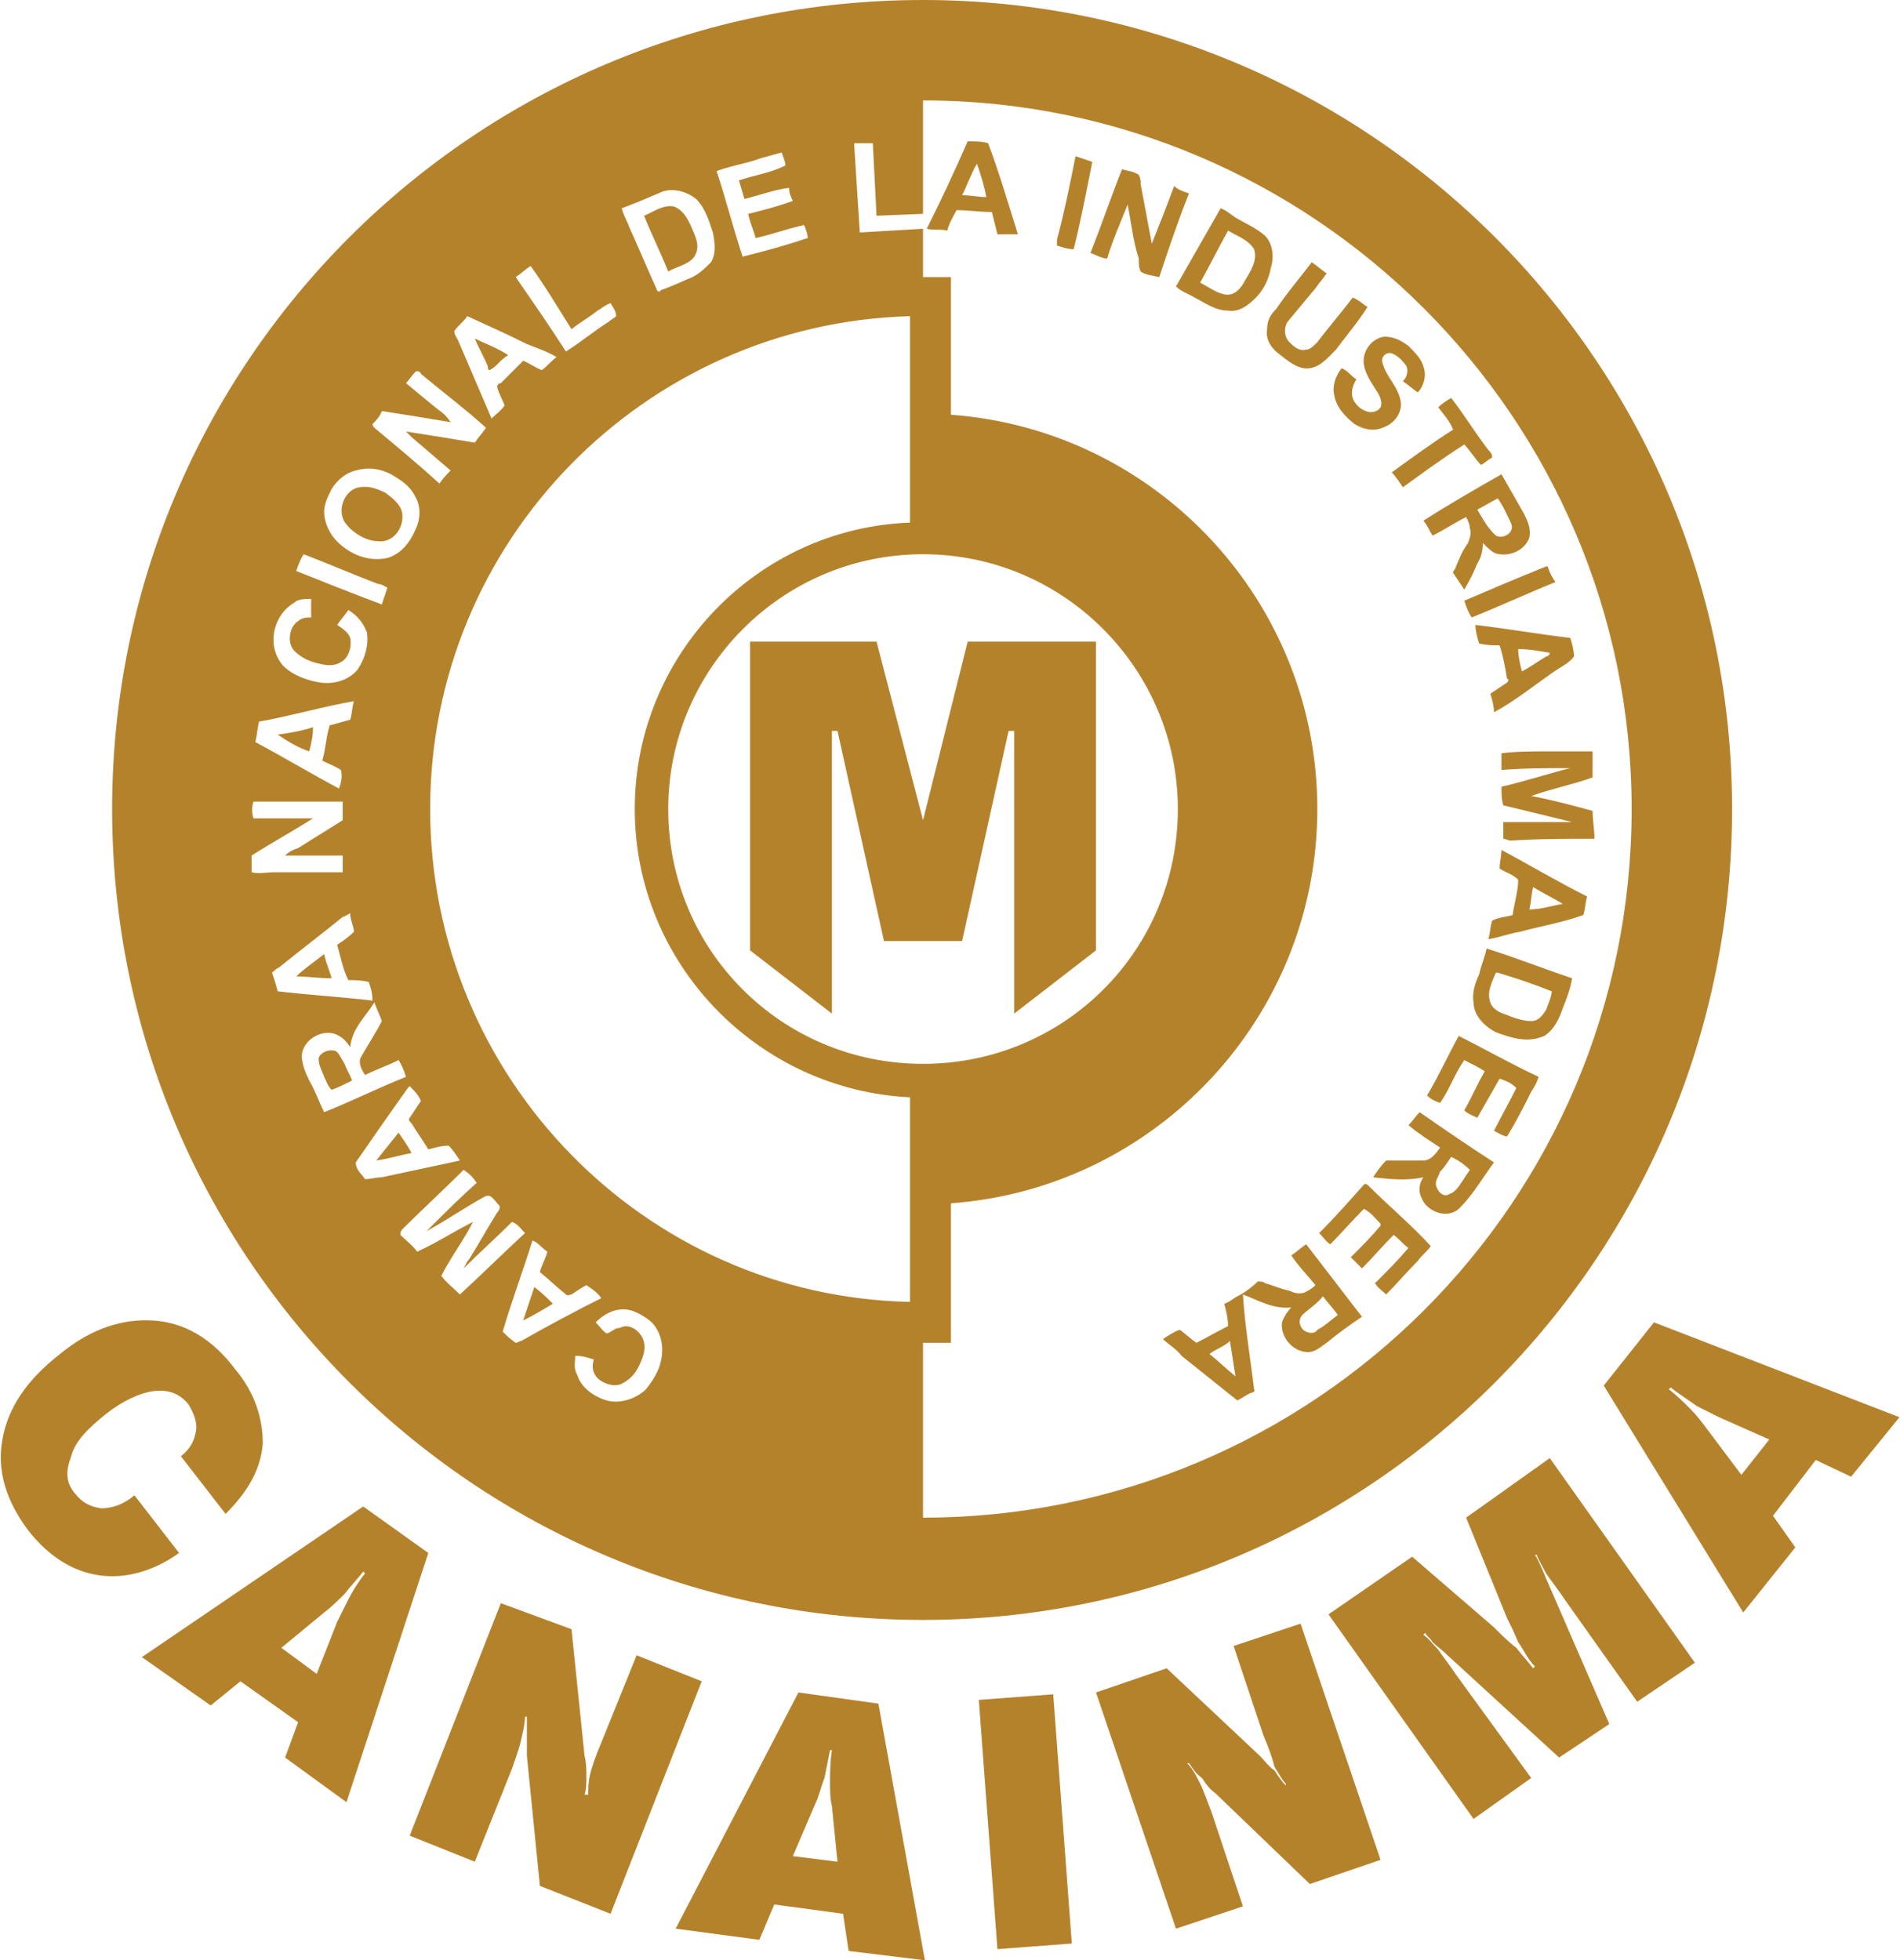
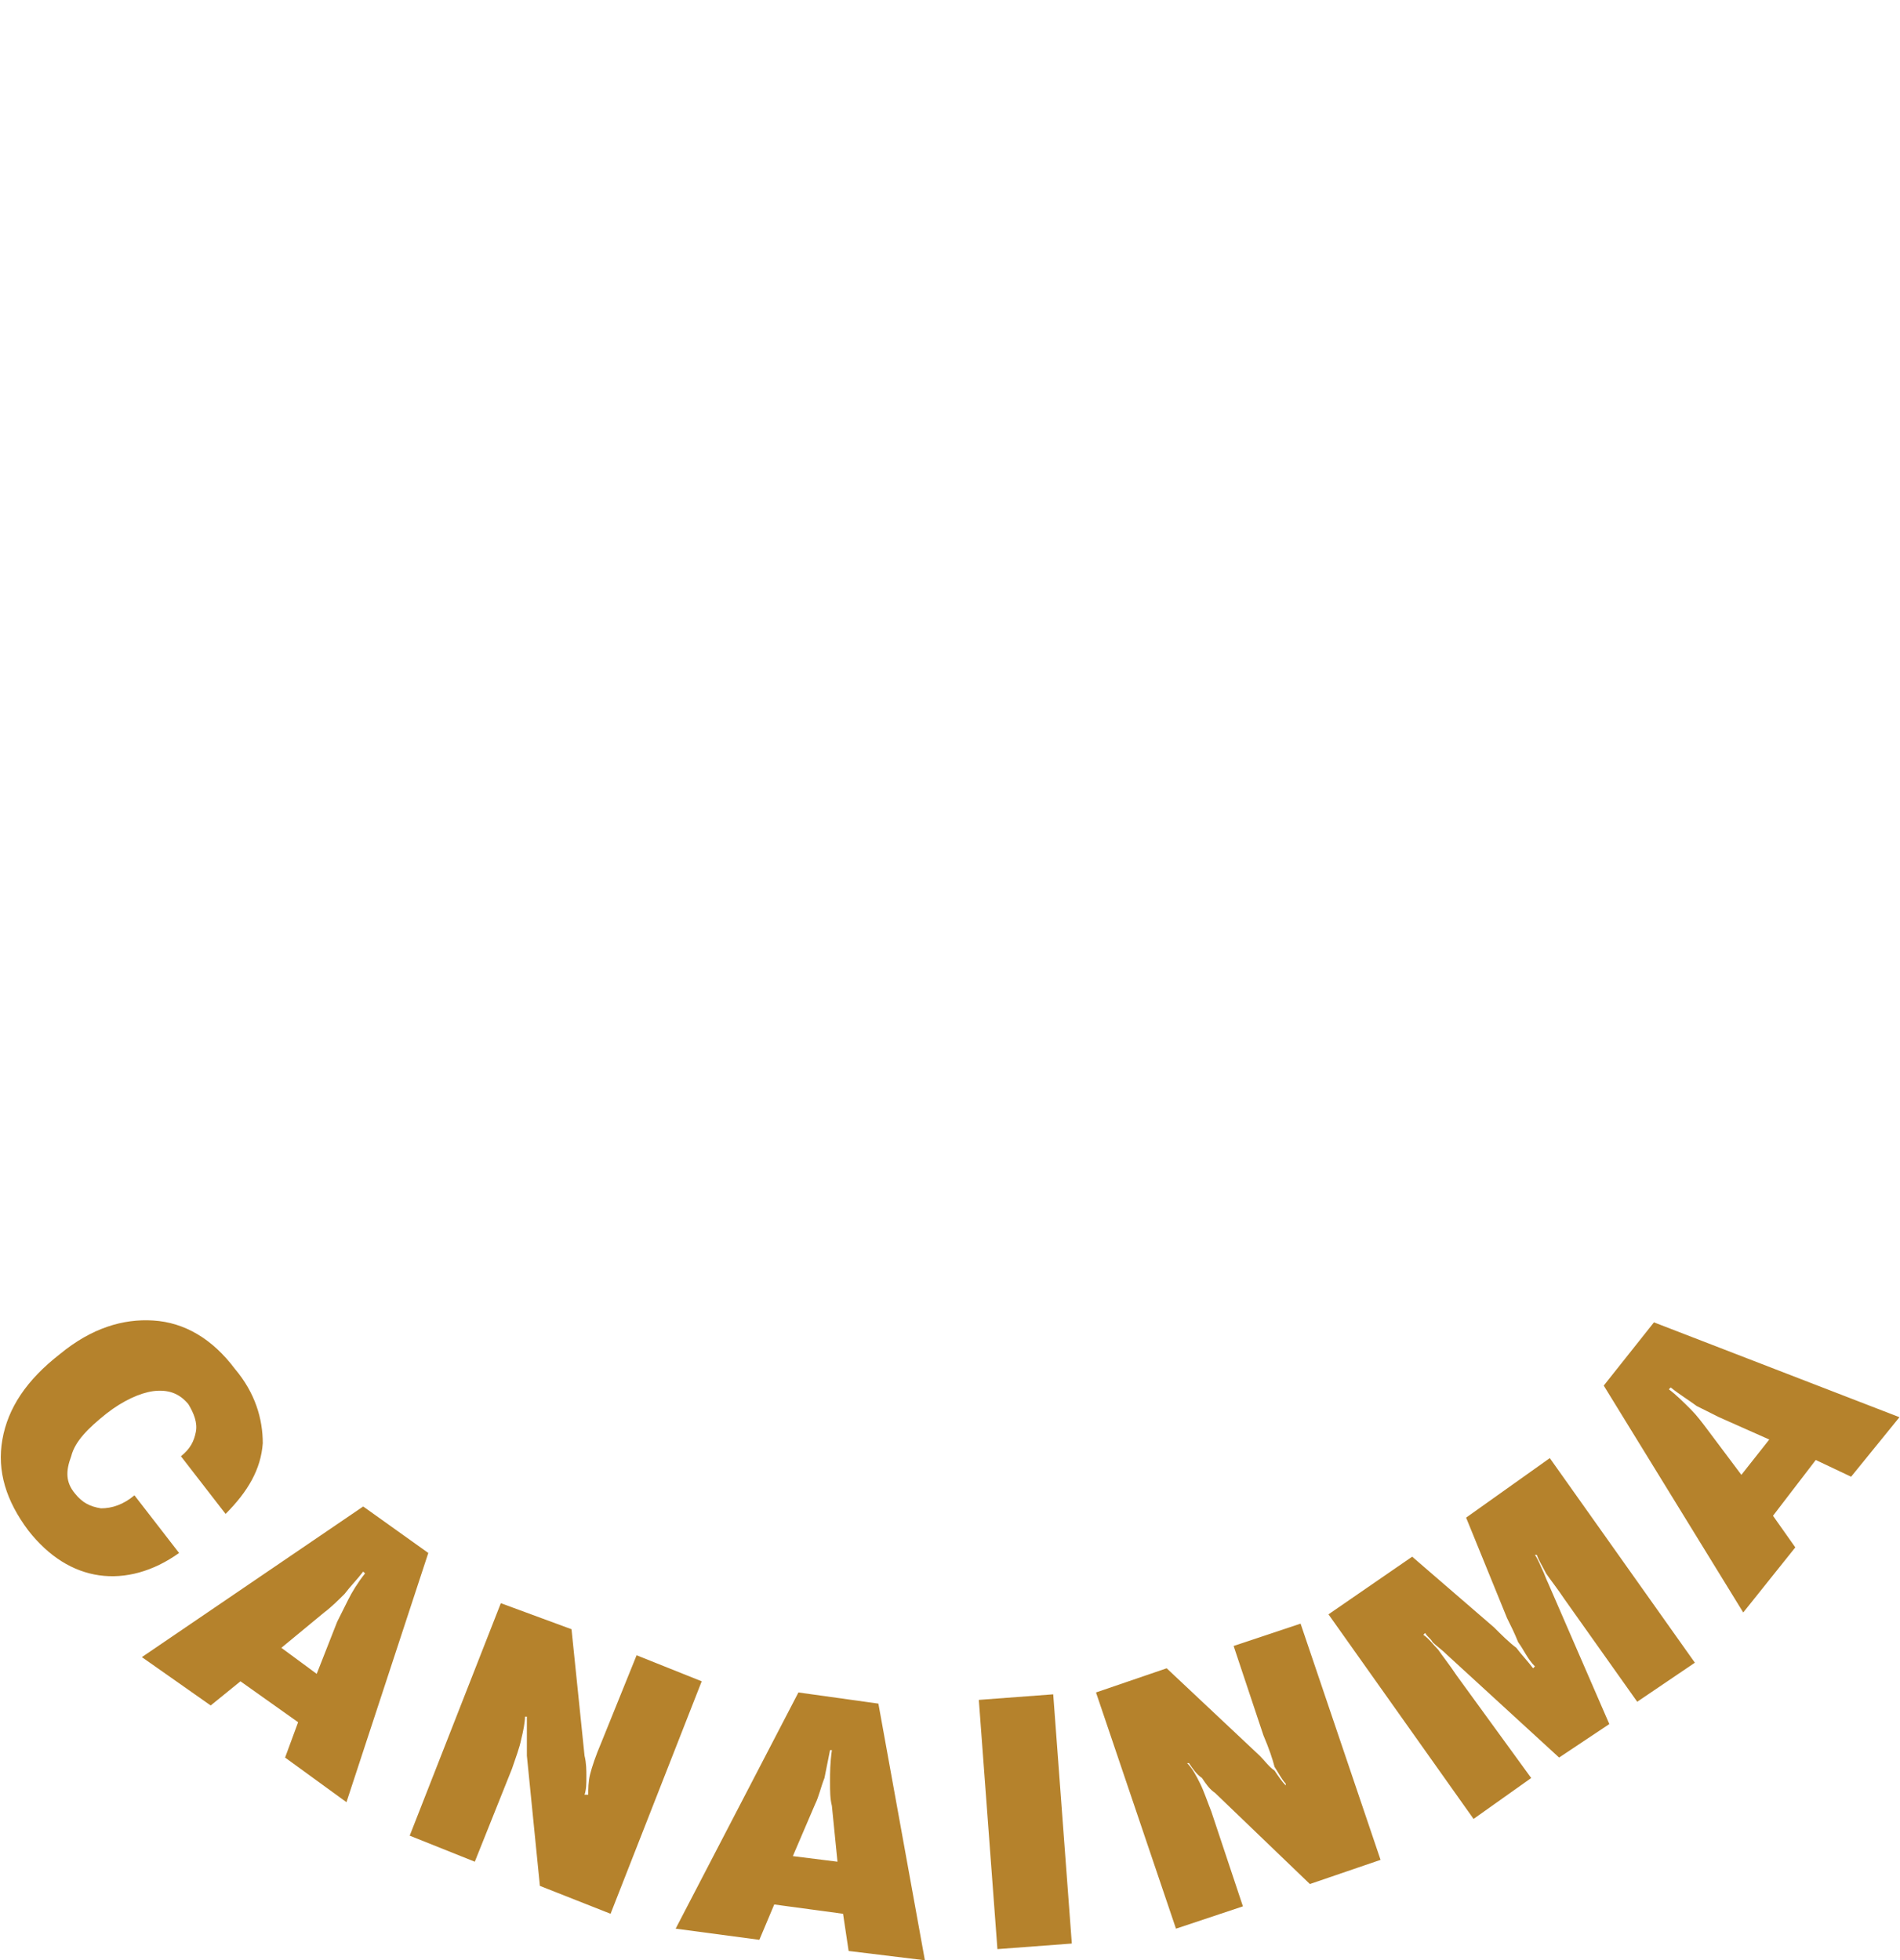
<svg xmlns="http://www.w3.org/2000/svg" xml:space="preserve" width="126px" height="130px" version="1.0" style="shape-rendering:geometricPrecision; text-rendering:geometricPrecision; image-rendering:optimizeQuality; fill-rule:evenodd; clip-rule:evenodd" viewBox="0 0 10.21 10.54">
  <defs>
    <style type="text/css"> .fil0 {fill:#B5822C} .fil1 {fill:#B5822C;fill-rule:nonzero} </style>
  </defs>
  <g id="Capa_x0020_1">
    <g id="_1888140725552">
-       <path class="fil0" d="M4.96 0c2.4,0 4.35,1.95 4.35,4.35 0,2.41 -1.95,4.36 -4.35,4.36 -2.41,0 -4.36,-1.95 -4.36,-4.36 0,-2.4 1.95,-4.35 4.36,-4.35zm-0.07 1.7c-1.43,0.04 -2.58,1.21 -2.58,2.65 0,1.44 1.15,2.62 2.58,2.65l0 -1.1c-0.82,-0.04 -1.48,-0.72 -1.48,-1.55 0,-0.83 0.66,-1.51 1.48,-1.54l0 -1.11zm0.07 6.46c2.1,0 3.81,-1.7 3.81,-3.81 0,-2.1 -1.71,-3.81 -3.81,-3.81l0 0.95 0.15 0 0 0.74c1.1,0.08 1.97,1 1.97,2.12 0,1.12 -0.87,2.04 -1.97,2.12l0 0.75 -0.15 0 0 0.94zm0 -5.18c0.76,0 1.37,0.62 1.37,1.37 0,0.76 -0.61,1.37 -1.37,1.37 -0.76,0 -1.37,-0.61 -1.37,-1.37 0,-0.75 0.61,-1.37 1.37,-1.37zm-2.09 3.94c0.04,0.03 0.07,0.06 0.1,0.09 -0.05,0.03 -0.1,0.06 -0.16,0.09 0.02,-0.06 0.04,-0.12 0.06,-0.18zm3.63 0.36c0.05,0.04 0.09,0.08 0.14,0.12 -0.01,-0.06 -0.02,-0.13 -0.03,-0.19 -0.03,0.03 -0.07,0.04 -0.11,0.07zm0.61 -0.31c-0.03,0.04 -0.08,0.07 -0.11,0.1 -0.03,0.03 -0.01,0.08 0.02,0.09 0.02,0.01 0.05,0.01 0.06,-0.01 0.04,-0.02 0.07,-0.05 0.11,-0.08 -0.02,-0.03 -0.05,-0.06 -0.08,-0.1zm-0.17 -0.22c0.03,-0.02 0.05,-0.04 0.08,-0.06 0.1,0.13 0.2,0.26 0.3,0.39 -0.06,0.04 -0.13,0.09 -0.19,0.14 -0.03,0.02 -0.06,0.05 -0.1,0.05 -0.08,0 -0.15,-0.08 -0.14,-0.16 0.01,-0.03 0.03,-0.06 0.05,-0.08 -0.1,0.01 -0.18,-0.04 -0.26,-0.07 0.01,0.17 0.04,0.34 0.06,0.51 0.01,0.01 -0.01,0.02 -0.02,0.02 -0.02,0.01 -0.05,0.03 -0.07,0.04 -0.1,-0.08 -0.2,-0.16 -0.3,-0.24 -0.03,-0.04 -0.07,-0.06 -0.1,-0.09 0.03,-0.02 0.06,-0.04 0.09,-0.05 0.03,0.02 0.06,0.05 0.09,0.07 0.06,-0.03 0.11,-0.06 0.17,-0.09 0,-0.04 -0.01,-0.08 -0.02,-0.12 0.03,-0.01 0.05,-0.03 0.07,-0.04 0.04,-0.02 0.08,-0.05 0.11,-0.08 0.01,0 0.03,0 0.04,0.01 0.04,0.01 0.08,0.03 0.13,0.04 0.02,0.01 0.05,0.02 0.08,0.01 0.02,-0.01 0.04,-0.02 0.06,-0.04 -0.04,-0.05 -0.09,-0.1 -0.13,-0.16zm0.39 -0.38c0.01,-0.01 0.02,0 0.03,0.01 0.11,0.11 0.23,0.21 0.33,0.32 -0.02,0.03 -0.05,0.05 -0.07,0.08 -0.06,0.06 -0.11,0.12 -0.17,0.18 -0.02,-0.02 -0.04,-0.03 -0.06,-0.06 0.06,-0.06 0.12,-0.12 0.18,-0.19 -0.03,-0.02 -0.05,-0.05 -0.08,-0.07 -0.06,0.06 -0.11,0.12 -0.17,0.18 -0.02,-0.02 -0.04,-0.04 -0.06,-0.06 0.06,-0.06 0.11,-0.11 0.16,-0.17 0,-0.01 0,-0.01 0,-0.01 -0.03,-0.03 -0.05,-0.06 -0.09,-0.08 -0.06,0.06 -0.12,0.13 -0.18,0.19 -0.02,-0.01 -0.04,-0.04 -0.06,-0.06 0.08,-0.08 0.16,-0.17 0.24,-0.26zm-5.19 -0.28c0.02,0.03 0.05,0.07 0.07,0.11 -0.06,0.01 -0.12,0.03 -0.19,0.04 0.04,-0.05 0.08,-0.1 0.12,-0.15zm5.66 0.13c-0.02,0.03 -0.04,0.06 -0.06,0.08 -0.01,0.03 -0.03,0.05 -0.02,0.08 0.01,0.03 0.04,0.06 0.07,0.04 0.03,-0.01 0.04,-0.03 0.05,-0.04 0.02,-0.03 0.04,-0.06 0.06,-0.09 -0.03,-0.03 -0.06,-0.05 -0.1,-0.07zm-0.23 -0.17c0.02,-0.02 0.04,-0.05 0.06,-0.07 0.13,0.09 0.26,0.18 0.4,0.27 -0.06,0.08 -0.11,0.17 -0.18,0.24 -0.06,0.07 -0.18,0.03 -0.21,-0.05 -0.02,-0.04 -0.01,-0.08 0.01,-0.11 -0.09,0.02 -0.18,0.01 -0.27,0 0.02,-0.03 0.04,-0.06 0.07,-0.09 0.07,0 0.14,0 0.2,0 0.04,0 0.07,-0.04 0.09,-0.07 -0.06,-0.04 -0.11,-0.07 -0.17,-0.12zm-5.86 -0.36c0.01,-0.03 0.05,-0.05 0.09,-0.04 0.02,0.01 0.03,0.04 0.05,0.07 0.01,0.03 0.03,0.06 0.04,0.09 -0.04,0.02 -0.08,0.04 -0.11,0.05 -0.02,-0.02 -0.03,-0.05 -0.04,-0.07 -0.01,-0.03 -0.03,-0.06 -0.03,-0.1zm6.13 -0.12c0.14,0.07 0.28,0.15 0.43,0.22 -0.01,0.03 -0.02,0.05 -0.04,0.08 -0.04,0.08 -0.08,0.16 -0.13,0.24 -0.02,0 -0.05,-0.02 -0.07,-0.03 0.04,-0.08 0.08,-0.15 0.12,-0.23 -0.03,-0.03 -0.06,-0.04 -0.09,-0.05 -0.04,0.07 -0.08,0.14 -0.12,0.21 -0.02,-0.01 -0.05,-0.02 -0.07,-0.04 0.04,-0.07 0.07,-0.14 0.11,-0.21 -0.03,-0.02 -0.07,-0.04 -0.11,-0.06 -0.05,0.07 -0.08,0.16 -0.13,0.23 -0.03,-0.01 -0.05,-0.02 -0.07,-0.04 0.06,-0.1 0.11,-0.21 0.17,-0.32zm-6.25 -0.32c0.04,-0.04 0.1,-0.08 0.15,-0.12 0.01,0.05 0.03,0.09 0.04,0.13 -0.07,0 -0.13,-0.01 -0.19,-0.01zm6.45 -0.02c-0.02,0.05 -0.05,0.1 -0.03,0.16 0.01,0.03 0.04,0.05 0.07,0.06 0.05,0.02 0.1,0.04 0.15,0.04 0.04,0 0.06,-0.03 0.08,-0.06 0.01,-0.03 0.03,-0.07 0.03,-0.1 -0.1,-0.04 -0.19,-0.07 -0.29,-0.1 0,0 -0.01,0 -0.01,0zm-0.09 0.01c0.01,-0.05 0.03,-0.09 0.04,-0.14 0.16,0.05 0.31,0.11 0.46,0.16 -0.01,0.06 -0.03,0.11 -0.05,0.16 -0.02,0.06 -0.05,0.12 -0.1,0.15 -0.09,0.04 -0.18,0.01 -0.26,-0.02 -0.06,-0.03 -0.12,-0.09 -0.12,-0.16 -0.01,-0.05 0.01,-0.11 0.03,-0.15zm0.29 -0.47c-0.01,0.04 -0.01,0.08 -0.02,0.12 0.06,0 0.12,-0.02 0.18,-0.03 -0.05,-0.03 -0.11,-0.06 -0.16,-0.09zm-0.17 -0.2c0.15,0.08 0.3,0.17 0.46,0.25 -0.01,0.04 -0.01,0.07 -0.02,0.1 -0.11,0.04 -0.23,0.06 -0.34,0.09 -0.06,0.01 -0.11,0.03 -0.17,0.04 0.01,-0.04 0.01,-0.07 0.02,-0.1 0.04,-0.02 0.08,-0.02 0.11,-0.03 0.01,-0.07 0.03,-0.13 0.03,-0.19 -0.03,-0.03 -0.07,-0.04 -0.1,-0.06 0,-0.03 0.01,-0.07 0.01,-0.1zm0 -0.52c0.08,-0.01 0.17,-0.01 0.25,-0.01 0.08,0 0.16,0 0.24,0 0,0.05 0,0.09 0,0.14 -0.11,0.04 -0.22,0.06 -0.33,0.1 0.11,0.02 0.22,0.05 0.33,0.08 0,0.05 0.01,0.1 0.01,0.15 -0.15,0 -0.3,0 -0.45,0.01 -0.01,0 -0.03,-0.01 -0.04,-0.01 0,-0.03 0,-0.06 0,-0.09 0.12,0 0.25,0 0.37,0 -0.12,-0.03 -0.25,-0.06 -0.37,-0.09 -0.01,-0.03 -0.01,-0.07 -0.01,-0.1 0.13,-0.03 0.25,-0.07 0.37,-0.1 -0.12,0 -0.25,0 -0.37,0.01 0,-0.03 0,-0.06 0,-0.09zm-6.58 -0.1c0.07,-0.01 0.13,-0.02 0.19,-0.04 0,0.05 -0.01,0.09 -0.02,0.13 -0.06,-0.02 -0.11,-0.05 -0.17,-0.09zm6.67 -0.46c0,0.04 0.01,0.08 0.02,0.12 0.04,-0.02 0.08,-0.05 0.13,-0.08 0.01,0 0.02,-0.01 0.02,-0.02 -0.06,-0.01 -0.11,-0.02 -0.17,-0.02zm-0.23 -0.13c0.17,0.02 0.34,0.05 0.51,0.07 0.01,0.03 0.02,0.07 0.02,0.1 -0.03,0.04 -0.08,0.06 -0.12,0.09 -0.1,0.07 -0.2,0.15 -0.31,0.21 0,-0.03 -0.01,-0.07 -0.02,-0.1 0.03,-0.02 0.06,-0.04 0.09,-0.06 0.01,-0.01 0.01,-0.02 0,-0.02 -0.01,-0.06 -0.02,-0.12 -0.04,-0.18 -0.03,0 -0.07,0 -0.11,-0.01 -0.01,-0.03 -0.02,-0.07 -0.02,-0.1zm0.37 -0.31c0,0 0.02,-0.01 0.02,0 0.01,0.03 0.02,0.05 0.04,0.08 -0.15,0.06 -0.3,0.13 -0.45,0.19 -0.02,-0.03 -0.03,-0.06 -0.04,-0.09 0.14,-0.06 0.28,-0.12 0.43,-0.18zm-6.37 -0.43c0.05,-0.01 0.1,0.01 0.14,0.03 0.04,0.03 0.08,0.06 0.09,0.11 0.01,0.08 -0.05,0.16 -0.13,0.15 -0.06,0 -0.13,-0.04 -0.17,-0.09 -0.06,-0.07 -0.01,-0.19 0.07,-0.2zm6.01 0.12c0.03,0.05 0.05,0.09 0.09,0.13 0.03,0.04 0.12,0 0.09,-0.06 -0.02,-0.04 -0.04,-0.09 -0.07,-0.13 -0.04,0.02 -0.07,0.04 -0.11,0.06zm-0.29 0.06c0.14,-0.09 0.28,-0.17 0.42,-0.25 0.04,0.07 0.08,0.14 0.12,0.21 0.02,0.04 0.04,0.08 0.03,0.13 -0.02,0.06 -0.09,0.1 -0.16,0.09 -0.03,0 -0.06,-0.03 -0.09,-0.06 0,0.04 -0.01,0.08 -0.03,0.11 -0.02,0.05 -0.04,0.09 -0.07,0.14l0 0c-0.02,-0.03 -0.04,-0.06 -0.06,-0.09 0,-0.01 0.01,-0.02 0.01,-0.02 0.02,-0.05 0.04,-0.1 0.07,-0.14 0.01,-0.03 0.02,-0.05 0.01,-0.08 0,-0.02 -0.01,-0.04 -0.02,-0.06 -0.06,0.03 -0.12,0.07 -0.18,0.1 -0.02,-0.03 -0.03,-0.06 -0.05,-0.08zm0.08 -0.61c0.02,-0.02 0.05,-0.04 0.07,-0.05 0.07,0.09 0.13,0.19 0.2,0.28 0.01,0.01 0.02,0.02 0.02,0.04 -0.02,0.01 -0.04,0.03 -0.06,0.04 -0.03,-0.03 -0.06,-0.08 -0.09,-0.11 -0.11,0.07 -0.22,0.15 -0.33,0.23 -0.02,-0.03 -0.04,-0.06 -0.06,-0.08 0.11,-0.08 0.22,-0.16 0.33,-0.23 -0.02,-0.05 -0.05,-0.08 -0.08,-0.12zm-0.4 -0.23c-0.01,-0.07 0.04,-0.14 0.11,-0.15 0.05,0 0.09,0.02 0.13,0.05 0.03,0.03 0.07,0.07 0.08,0.11 0.02,0.05 0,0.11 -0.03,0.14 -0.03,-0.02 -0.05,-0.04 -0.08,-0.06 0.02,-0.02 0.03,-0.05 0.02,-0.08 -0.02,-0.03 -0.05,-0.06 -0.08,-0.07 -0.03,-0.01 -0.06,0.02 -0.05,0.05 0.02,0.08 0.09,0.13 0.1,0.22 0,0.06 -0.04,0.11 -0.1,0.13 -0.05,0.02 -0.1,0.01 -0.15,-0.02 -0.05,-0.04 -0.1,-0.09 -0.11,-0.16 -0.01,-0.05 0.01,-0.1 0.04,-0.14 0.03,0.01 0.05,0.04 0.08,0.06 -0.02,0.03 -0.03,0.07 -0.02,0.1 0.01,0.03 0.04,0.06 0.07,0.07 0.02,0.01 0.06,0.01 0.08,-0.02 0.01,-0.02 0,-0.05 -0.01,-0.07 -0.03,-0.05 -0.07,-0.1 -0.08,-0.16zm-4.78 -0.14c0.06,0.03 0.12,0.05 0.18,0.09 -0.04,0.02 -0.06,0.06 -0.1,0.08 -0.01,0 -0.01,-0.01 -0.01,-0.02 -0.02,-0.05 -0.05,-0.1 -0.07,-0.15zm4.31 -0.16c0.06,-0.09 0.13,-0.17 0.19,-0.25 0.03,0.02 0.05,0.04 0.08,0.06 -0.02,0.03 -0.04,0.05 -0.06,0.08 -0.05,0.06 -0.1,0.12 -0.15,0.18 -0.02,0.03 -0.02,0.08 0.01,0.11 0.02,0.02 0.05,0.05 0.09,0.04 0.02,0 0.04,-0.02 0.06,-0.04 0.06,-0.08 0.13,-0.16 0.19,-0.24 0.03,0.01 0.06,0.04 0.08,0.05 -0.05,0.08 -0.11,0.15 -0.17,0.23 -0.04,0.04 -0.08,0.09 -0.14,0.1 -0.06,0.01 -0.12,-0.04 -0.17,-0.08 -0.04,-0.03 -0.07,-0.08 -0.06,-0.13 0,-0.05 0.02,-0.08 0.05,-0.11zm-0.26 -0.42c-0.05,0.09 -0.1,0.19 -0.15,0.28 0.04,0.02 0.08,0.05 0.12,0.06 0.06,0.02 0.1,-0.03 0.12,-0.07 0.03,-0.05 0.07,-0.11 0.05,-0.17 -0.03,-0.05 -0.09,-0.07 -0.14,-0.1zm-0.04 -0.12c0.03,0.01 0.05,0.03 0.08,0.05 0.05,0.03 0.1,0.05 0.15,0.09 0.05,0.04 0.06,0.12 0.04,0.18 -0.01,0.06 -0.04,0.12 -0.08,0.16 -0.04,0.04 -0.09,0.08 -0.15,0.07 -0.07,0 -0.12,-0.04 -0.18,-0.07 -0.03,-0.02 -0.07,-0.03 -0.1,-0.06 0.08,-0.14 0.16,-0.28 0.24,-0.42zm-3.1 0.04c0.05,-0.02 0.1,-0.06 0.16,-0.05 0.05,0.02 0.07,0.06 0.09,0.1 0.02,0.05 0.05,0.1 0.03,0.15 -0.02,0.06 -0.1,0.07 -0.15,0.1 -0.04,-0.1 -0.09,-0.2 -0.13,-0.3zm2.57 -0.25c0.03,0.01 0.06,0.01 0.09,0.03 0.01,0.02 0.01,0.03 0.01,0.05 0.02,0.11 0.04,0.21 0.06,0.32 0.04,-0.1 0.08,-0.2 0.12,-0.31 0.02,0.02 0.05,0.03 0.08,0.04 -0.06,0.15 -0.11,0.3 -0.16,0.45 -0.04,-0.01 -0.07,-0.01 -0.1,-0.03 -0.01,-0.02 -0.01,-0.04 -0.01,-0.07 -0.03,-0.09 -0.04,-0.19 -0.06,-0.29 -0.04,0.1 -0.08,0.19 -0.11,0.29 -0.03,0 -0.06,-0.02 -0.09,-0.03 0.06,-0.15 0.11,-0.3 0.17,-0.45zm-0.35 0.38c0.04,-0.15 0.07,-0.3 0.1,-0.45 0.03,0.01 0.06,0.02 0.09,0.03 -0.03,0.15 -0.06,0.31 -0.1,0.47 -0.03,0 -0.06,-0.01 -0.09,-0.02 0,-0.01 0,-0.02 0,-0.03zm-0.51 -0.24c0.05,0 0.09,0.01 0.13,0.01 -0.01,-0.06 -0.03,-0.12 -0.05,-0.18 -0.03,0.05 -0.05,0.11 -0.08,0.17zm0.03 -0.29c0.04,0 0.08,0 0.11,0.01 0.06,0.16 0.11,0.33 0.16,0.49 -0.03,0 -0.07,0 -0.11,0 -0.01,-0.04 -0.02,-0.08 -0.03,-0.12 -0.06,0 -0.13,-0.01 -0.19,-0.01 -0.02,0.04 -0.04,0.07 -0.05,0.11 -0.04,-0.01 -0.07,0 -0.11,-0.01 0.08,-0.16 0.15,-0.31 0.22,-0.47zm-2 6.35c0.02,0.02 0.04,0.05 0.06,0.06 0.03,-0.01 0.04,-0.03 0.07,-0.03 0.05,-0.03 0.12,0.02 0.13,0.08 0.01,0.04 -0.01,0.09 -0.03,0.13 -0.02,0.04 -0.05,0.07 -0.09,0.09 -0.04,0.02 -0.1,0 -0.13,-0.03 -0.03,-0.03 -0.03,-0.07 -0.02,-0.1 -0.03,-0.01 -0.06,-0.02 -0.1,-0.02 0,0.03 -0.01,0.07 0.01,0.1 0.02,0.07 0.09,0.12 0.16,0.14 0.07,0.02 0.16,-0.01 0.21,-0.06 0.04,-0.05 0.07,-0.1 0.08,-0.15 0.02,-0.08 0,-0.17 -0.06,-0.22 -0.04,-0.03 -0.09,-0.06 -0.14,-0.06 -0.06,0 -0.11,0.03 -0.15,0.07zm-0.34 -0.44c-0.05,0.16 -0.11,0.32 -0.16,0.49 0.02,0.02 0.04,0.04 0.07,0.06 0.01,0 0.02,-0.01 0.03,-0.01 0.14,-0.08 0.29,-0.16 0.43,-0.23 -0.02,-0.03 -0.05,-0.05 -0.08,-0.07 -0.02,0.01 -0.05,0.03 -0.08,0.05 -0.01,0 -0.02,0.01 -0.03,0 -0.05,-0.04 -0.09,-0.08 -0.14,-0.12 0.01,-0.04 0.03,-0.07 0.04,-0.11 -0.03,-0.02 -0.05,-0.05 -0.08,-0.06zm-0.37 -0.38c-0.11,0.11 -0.22,0.21 -0.33,0.32 -0.01,0.01 -0.01,0.02 -0.01,0.03 0.03,0.03 0.07,0.06 0.09,0.09 0.11,-0.05 0.2,-0.11 0.3,-0.16 -0.05,0.1 -0.12,0.19 -0.17,0.29 0.03,0.04 0.07,0.07 0.1,0.1 0.12,-0.11 0.23,-0.22 0.35,-0.33 -0.02,-0.02 -0.04,-0.05 -0.07,-0.06 -0.08,0.08 -0.17,0.16 -0.26,0.25 0.01,-0.02 0.02,-0.04 0.03,-0.05 0.05,-0.08 0.1,-0.17 0.15,-0.25 0.01,-0.01 0.02,-0.03 0.01,-0.04 -0.02,-0.02 -0.03,-0.04 -0.05,-0.05 -0.01,0 -0.01,0 -0.02,0 -0.11,0.06 -0.21,0.13 -0.32,0.19 0.09,-0.09 0.18,-0.18 0.27,-0.26 -0.02,-0.03 -0.04,-0.05 -0.07,-0.07zm-0.3 -0.44c-0.1,0.14 -0.19,0.27 -0.28,0.4 0,0.04 0.03,0.06 0.05,0.09 0.03,0 0.06,-0.01 0.09,-0.01 0.14,-0.03 0.28,-0.06 0.42,-0.09 -0.02,-0.03 -0.04,-0.06 -0.06,-0.08 -0.04,0 -0.07,0.01 -0.11,0.02 -0.03,-0.05 -0.06,-0.09 -0.09,-0.14 -0.01,-0.01 -0.02,-0.02 -0.01,-0.03 0.02,-0.03 0.04,-0.06 0.06,-0.09 -0.01,-0.03 -0.04,-0.06 -0.06,-0.08 0,0 -0.01,0.01 -0.01,0.01zm-0.31 -0.22c-0.02,-0.03 -0.04,-0.05 -0.06,-0.06 -0.08,-0.05 -0.2,0.02 -0.2,0.11 0,0.04 0.02,0.09 0.04,0.13 0.03,0.05 0.05,0.11 0.08,0.17 0.15,-0.06 0.29,-0.13 0.44,-0.19 -0.01,-0.03 -0.02,-0.06 -0.04,-0.09 -0.06,0.03 -0.12,0.05 -0.18,0.08 -0.02,-0.03 -0.04,-0.07 -0.02,-0.1 0.04,-0.07 0.08,-0.13 0.11,-0.19 -0.01,-0.03 -0.03,-0.07 -0.04,-0.1 -0.05,0.08 -0.12,0.14 -0.13,0.24zm-0.04 -0.7c-0.11,0.09 -0.23,0.18 -0.34,0.27 -0.02,0.01 -0.03,0.02 -0.04,0.03 0.01,0.03 0.02,0.06 0.03,0.1 0.17,0.02 0.34,0.03 0.51,0.05 0,-0.04 -0.01,-0.07 -0.02,-0.1 -0.04,-0.01 -0.08,-0.01 -0.11,-0.01 -0.03,-0.06 -0.04,-0.12 -0.06,-0.19 0.03,-0.02 0.06,-0.04 0.09,-0.07 0,-0.03 -0.02,-0.06 -0.02,-0.1 -0.02,0.01 -0.03,0.02 -0.04,0.02zm-0.48 -0.62c-0.01,0.03 -0.01,0.06 0,0.09 0.1,0 0.21,0 0.32,0 -0.11,0.07 -0.22,0.13 -0.33,0.2 0,0.03 0,0.06 0,0.09 0.04,0.01 0.08,0 0.12,0 0.12,0 0.25,0 0.37,0 0,-0.03 0,-0.06 0,-0.09 -0.1,0 -0.21,0 -0.31,0 0.02,-0.02 0.04,-0.03 0.07,-0.04 0.08,-0.05 0.16,-0.1 0.24,-0.15 0,-0.04 0,-0.07 0,-0.1 -0.03,0 -0.07,0 -0.11,0 -0.12,0 -0.25,0 -0.37,0zm0.03 -0.43c-0.01,0.04 -0.01,0.07 -0.02,0.11 0.15,0.08 0.3,0.17 0.45,0.25 0.01,-0.03 0.02,-0.06 0.01,-0.1 -0.03,-0.02 -0.06,-0.03 -0.1,-0.05 0.02,-0.07 0.02,-0.13 0.04,-0.19 0.04,-0.01 0.07,-0.02 0.11,-0.03 0.01,-0.03 0.01,-0.07 0.02,-0.1 -0.17,0.03 -0.34,0.08 -0.51,0.11zm0.19 -0.64c-0.12,0.07 -0.15,0.24 -0.06,0.34 0.05,0.05 0.13,0.08 0.2,0.09 0.07,0.01 0.15,-0.01 0.2,-0.07 0.04,-0.06 0.06,-0.13 0.05,-0.2 -0.02,-0.05 -0.05,-0.09 -0.1,-0.12 0,0 0,0 0,0 -0.02,0.03 -0.04,0.05 -0.06,0.08 0.03,0.02 0.06,0.04 0.07,0.07 0.01,0.05 -0.01,0.11 -0.05,0.13 -0.03,0.02 -0.07,0.02 -0.11,0.01 -0.05,-0.01 -0.1,-0.03 -0.14,-0.07 -0.04,-0.04 -0.03,-0.13 0.02,-0.16 0.02,-0.02 0.05,-0.02 0.07,-0.02 0,-0.03 0,-0.07 0,-0.1 -0.03,0 -0.07,0 -0.09,0.02zm0.05 -0.26c-0.02,0.03 -0.03,0.06 -0.04,0.09 0.15,0.06 0.3,0.12 0.46,0.18 0.01,-0.03 0.02,-0.06 0.03,-0.09 -0.02,-0.01 -0.03,-0.02 -0.05,-0.02 -0.13,-0.05 -0.27,-0.11 -0.4,-0.16zm0.28 -0.45c-0.05,0.01 -0.1,0.05 -0.13,0.1 -0.02,0.04 -0.04,0.08 -0.04,0.12 0,0.07 0.04,0.14 0.09,0.18 0.07,0.06 0.16,0.09 0.25,0.07 0.07,-0.02 0.12,-0.08 0.15,-0.15 0.03,-0.06 0.03,-0.13 0,-0.18 -0.03,-0.06 -0.08,-0.09 -0.13,-0.12 -0.06,-0.03 -0.12,-0.04 -0.19,-0.02zm0.32 -0.53c-0.02,0.02 -0.03,0.04 -0.05,0.06 0.06,0.05 0.12,0.1 0.17,0.14 0.03,0.02 0.05,0.04 0.07,0.07 -0.12,-0.02 -0.24,-0.04 -0.37,-0.06 -0.01,0.03 -0.03,0.05 -0.05,0.07 0,0.01 0.01,0.02 0.01,0.02 0.12,0.1 0.24,0.2 0.35,0.3 0.02,-0.03 0.04,-0.05 0.06,-0.07 -0.07,-0.06 -0.14,-0.12 -0.21,-0.18 -0.01,-0.01 -0.02,-0.02 -0.03,-0.03 0.13,0.02 0.25,0.04 0.37,0.06 0.02,-0.03 0.04,-0.05 0.06,-0.08 -0.11,-0.1 -0.23,-0.19 -0.35,-0.29 0,-0.01 -0.02,-0.02 -0.03,-0.01zm0.21 -0.22c0,0.02 0.01,0.03 0.02,0.05 0.06,0.14 0.12,0.28 0.18,0.42 0.02,-0.02 0.05,-0.04 0.07,-0.07 -0.01,-0.03 -0.03,-0.06 -0.04,-0.1 0,-0.01 0.01,-0.02 0.02,-0.02 0.04,-0.04 0.08,-0.08 0.12,-0.12 0.03,0.01 0.07,0.04 0.1,0.05 0.03,-0.02 0.05,-0.05 0.08,-0.07 -0.05,-0.03 -0.11,-0.05 -0.16,-0.07 -0.1,-0.05 -0.21,-0.1 -0.32,-0.15 -0.02,0.03 -0.05,0.05 -0.07,0.08zm0.33 -0.29c0.09,0.13 0.18,0.26 0.27,0.4 0.08,-0.05 0.15,-0.11 0.23,-0.16 0.01,-0.01 0.03,-0.02 0.04,-0.03 0,-0.03 -0.02,-0.05 -0.03,-0.07 -0.03,0.01 -0.05,0.03 -0.07,0.04 -0.05,0.04 -0.09,0.06 -0.14,0.1 -0.07,-0.11 -0.14,-0.23 -0.22,-0.34 -0.03,0.02 -0.05,0.04 -0.08,0.06zm0.79 -0.46c-0.07,0.03 -0.14,0.06 -0.22,0.09 0.01,0.04 0.03,0.07 0.04,0.1 0.05,0.11 0.1,0.23 0.15,0.34 0,0.01 0.02,0.01 0.02,0 0.06,-0.02 0.12,-0.05 0.17,-0.07 0.04,-0.02 0.07,-0.05 0.1,-0.08 0.03,-0.05 0.02,-0.11 0.01,-0.16 -0.02,-0.06 -0.04,-0.13 -0.09,-0.18 -0.05,-0.04 -0.12,-0.06 -0.18,-0.04zm0.53 -0.18c-0.08,0.03 -0.16,0.04 -0.24,0.07 0.05,0.15 0.09,0.31 0.14,0.46 0.12,-0.03 0.23,-0.06 0.35,-0.1 0,-0.02 -0.01,-0.05 -0.02,-0.07 -0.09,0.02 -0.17,0.05 -0.26,0.07 -0.01,-0.04 -0.03,-0.08 -0.04,-0.13 0.08,-0.02 0.16,-0.04 0.24,-0.07 -0.01,-0.02 -0.02,-0.04 -0.02,-0.07 -0.08,0.01 -0.16,0.04 -0.24,0.06 -0.01,-0.03 -0.02,-0.07 -0.03,-0.1 0.09,-0.03 0.17,-0.04 0.25,-0.08 0,-0.02 -0.01,-0.04 -0.02,-0.07 -0.04,0.01 -0.07,0.02 -0.11,0.03zm0.87 0.3l-0.25 0.01 -0.02 -0.39 -0.1 0 0 0.01 0.03 0.47 0.34 -0.02 0 -0.08zm-0.93 2.3c0.23,0 0.46,0 0.68,0l0.25 0.96 0.24 -0.96c0.23,0 0.46,0 0.69,0l0 1.66 -0.44 0.34 0 -1.52 -0.03 0 -0.25 1.13 -0.42 0 -0.25 -1.13 -0.03 0 0 1.52 -0.44 -0.34 0 -1.66z" />
      <path class="fil1" d="M1.21 8.14l-0.24 -0.31c0.05,-0.04 0.07,-0.08 0.08,-0.13 0.01,-0.05 -0.01,-0.1 -0.04,-0.15 -0.05,-0.06 -0.11,-0.08 -0.19,-0.07 -0.07,0.01 -0.16,0.05 -0.25,0.12 -0.1,0.08 -0.17,0.15 -0.19,0.23 -0.03,0.08 -0.03,0.14 0.02,0.2 0.04,0.05 0.08,0.07 0.14,0.08 0.06,0 0.12,-0.02 0.18,-0.07l0.24 0.31c-0.14,0.1 -0.29,0.14 -0.43,0.12 -0.14,-0.02 -0.27,-0.1 -0.38,-0.24 -0.12,-0.16 -0.17,-0.32 -0.14,-0.49 0.03,-0.17 0.13,-0.32 0.31,-0.46 0.17,-0.14 0.34,-0.19 0.5,-0.18 0.17,0.01 0.32,0.1 0.44,0.26 0.11,0.13 0.15,0.27 0.15,0.4 -0.01,0.14 -0.08,0.26 -0.2,0.38zm0.3 0.72l0.19 0.14 0.11 -0.28c0.02,-0.04 0.04,-0.08 0.06,-0.12 0.02,-0.04 0.05,-0.09 0.09,-0.14l-0.01 -0.01c-0.03,0.04 -0.07,0.08 -0.1,0.12 -0.03,0.03 -0.07,0.07 -0.11,0.1l-0.23 0.19zm-0.75 0.05l1.19 -0.81 0.35 0.25 -0.44 1.34 -0.33 -0.24 0.07 -0.19 -0.31 -0.22 -0.16 0.13 -0.37 -0.26zm1.44 0.96l0.49 -1.25 0.38 0.14 0.07 0.68c0.01,0.04 0.01,0.08 0.01,0.11 0,0.04 0,0.07 -0.01,0.1l0.02 0c0,-0.03 0,-0.07 0.01,-0.11 0.01,-0.04 0.03,-0.1 0.06,-0.17l0.19 -0.47 0.35 0.14 -0.49 1.25 -0.38 -0.15 -0.07 -0.7c0,-0.03 0,-0.07 0,-0.11 0,-0.03 0,-0.07 0,-0.1l-0.01 0c0,0.03 -0.01,0.08 -0.02,0.12 -0.01,0.05 -0.03,0.1 -0.05,0.16l-0.2 0.5 -0.35 -0.14zm2.06 0.11l0.24 0.03 -0.03 -0.3c-0.01,-0.04 -0.01,-0.08 -0.01,-0.13 0,-0.05 0,-0.1 0.01,-0.17l-0.01 0c-0.01,0.05 -0.02,0.1 -0.03,0.15 -0.02,0.05 -0.03,0.1 -0.05,0.14l-0.12 0.28zm-0.63 0.39l0.66 -1.27 0.43 0.06 0.25 1.38 -0.41 -0.05 -0.03 -0.2 -0.37 -0.05 -0.08 0.19 -0.45 -0.06zm1.73 0.11l-0.1 -1.34 0.4 -0.03 0.1 1.34 -0.4 0.03zm0.96 -0.11l-0.43 -1.27 0.38 -0.13 0.5 0.47c0.03,0.03 0.05,0.06 0.08,0.08 0.02,0.03 0.04,0.06 0.06,0.08l0 -0.01c-0.02,-0.02 -0.04,-0.06 -0.06,-0.09 -0.01,-0.04 -0.03,-0.1 -0.06,-0.17l-0.16 -0.48 0.36 -0.12 0.43 1.27 -0.38 0.13 -0.51 -0.49c-0.03,-0.02 -0.05,-0.05 -0.07,-0.08 -0.03,-0.02 -0.05,-0.05 -0.07,-0.08l-0.01 0c0.03,0.03 0.05,0.07 0.07,0.11 0.02,0.04 0.04,0.1 0.06,0.15l0.17 0.51 -0.36 0.12zm1.6 -0.59l-0.78 -1.1 0.45 -0.31 0.44 0.38c0.04,0.04 0.08,0.08 0.12,0.11 0.03,0.04 0.06,0.07 0.09,0.11l0.01 -0.01c-0.04,-0.04 -0.06,-0.09 -0.09,-0.13 -0.02,-0.05 -0.04,-0.09 -0.06,-0.13l-0.22 -0.54 0.45 -0.32 0.78 1.1 -0.31 0.21 -0.39 -0.55c-0.04,-0.06 -0.08,-0.11 -0.1,-0.14 -0.02,-0.04 -0.04,-0.07 -0.05,-0.1l-0.01 0c0.02,0.03 0.03,0.06 0.04,0.08 0.01,0.02 0.02,0.05 0.03,0.07l0.33 0.76 -0.27 0.18 -0.6 -0.55c-0.03,-0.03 -0.06,-0.05 -0.08,-0.07 -0.01,-0.02 -0.03,-0.03 -0.04,-0.05l-0.01 0.01c0.03,0.02 0.05,0.05 0.08,0.08 0.02,0.03 0.06,0.08 0.1,0.14l0.4 0.55 -0.31 0.22zm1.44 -1.85l0.15 -0.19 -0.27 -0.12c-0.04,-0.02 -0.08,-0.04 -0.12,-0.06 -0.04,-0.03 -0.09,-0.06 -0.14,-0.1l-0.01 0.01c0.04,0.03 0.08,0.07 0.12,0.11 0.03,0.03 0.06,0.07 0.09,0.11l0.18 0.24zm0.01 0.74l-0.75 -1.22 0.27 -0.34 1.32 0.51 -0.26 0.32 -0.19 -0.09 -0.23 0.3 0.12 0.17 -0.28 0.35z" />
    </g>
  </g>
</svg>